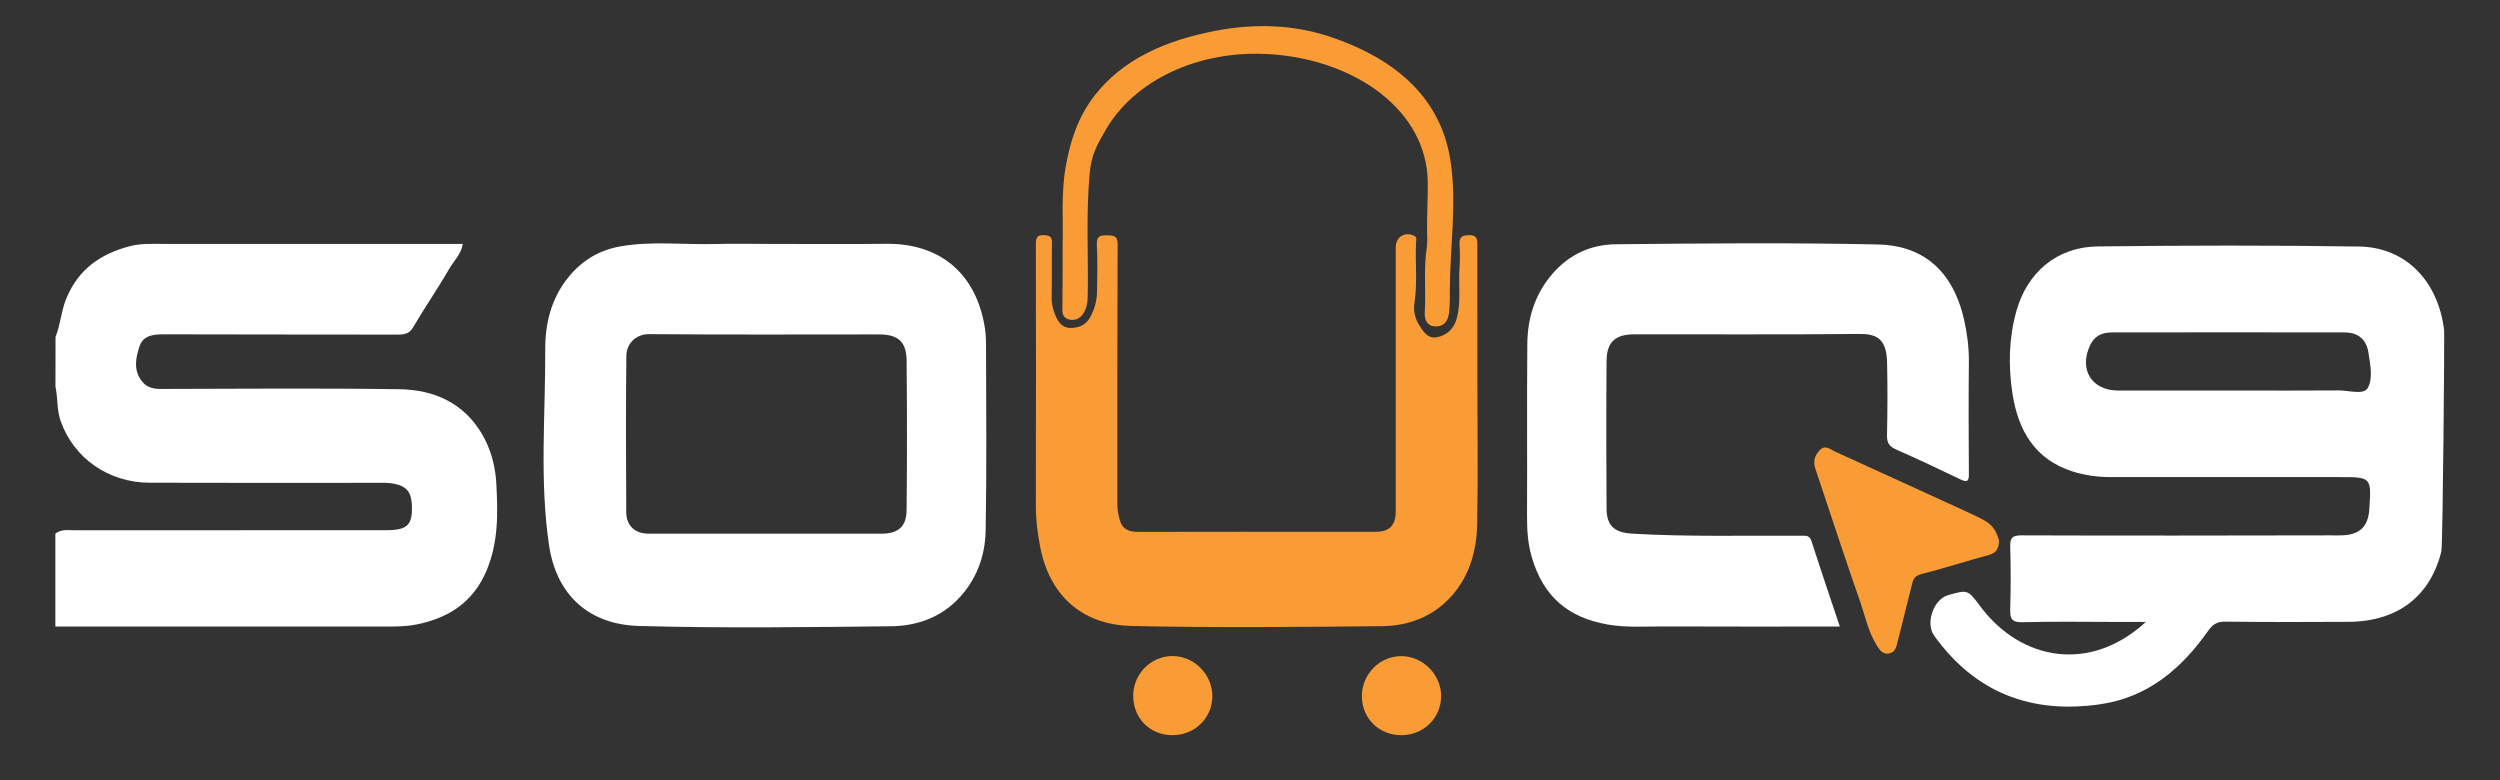
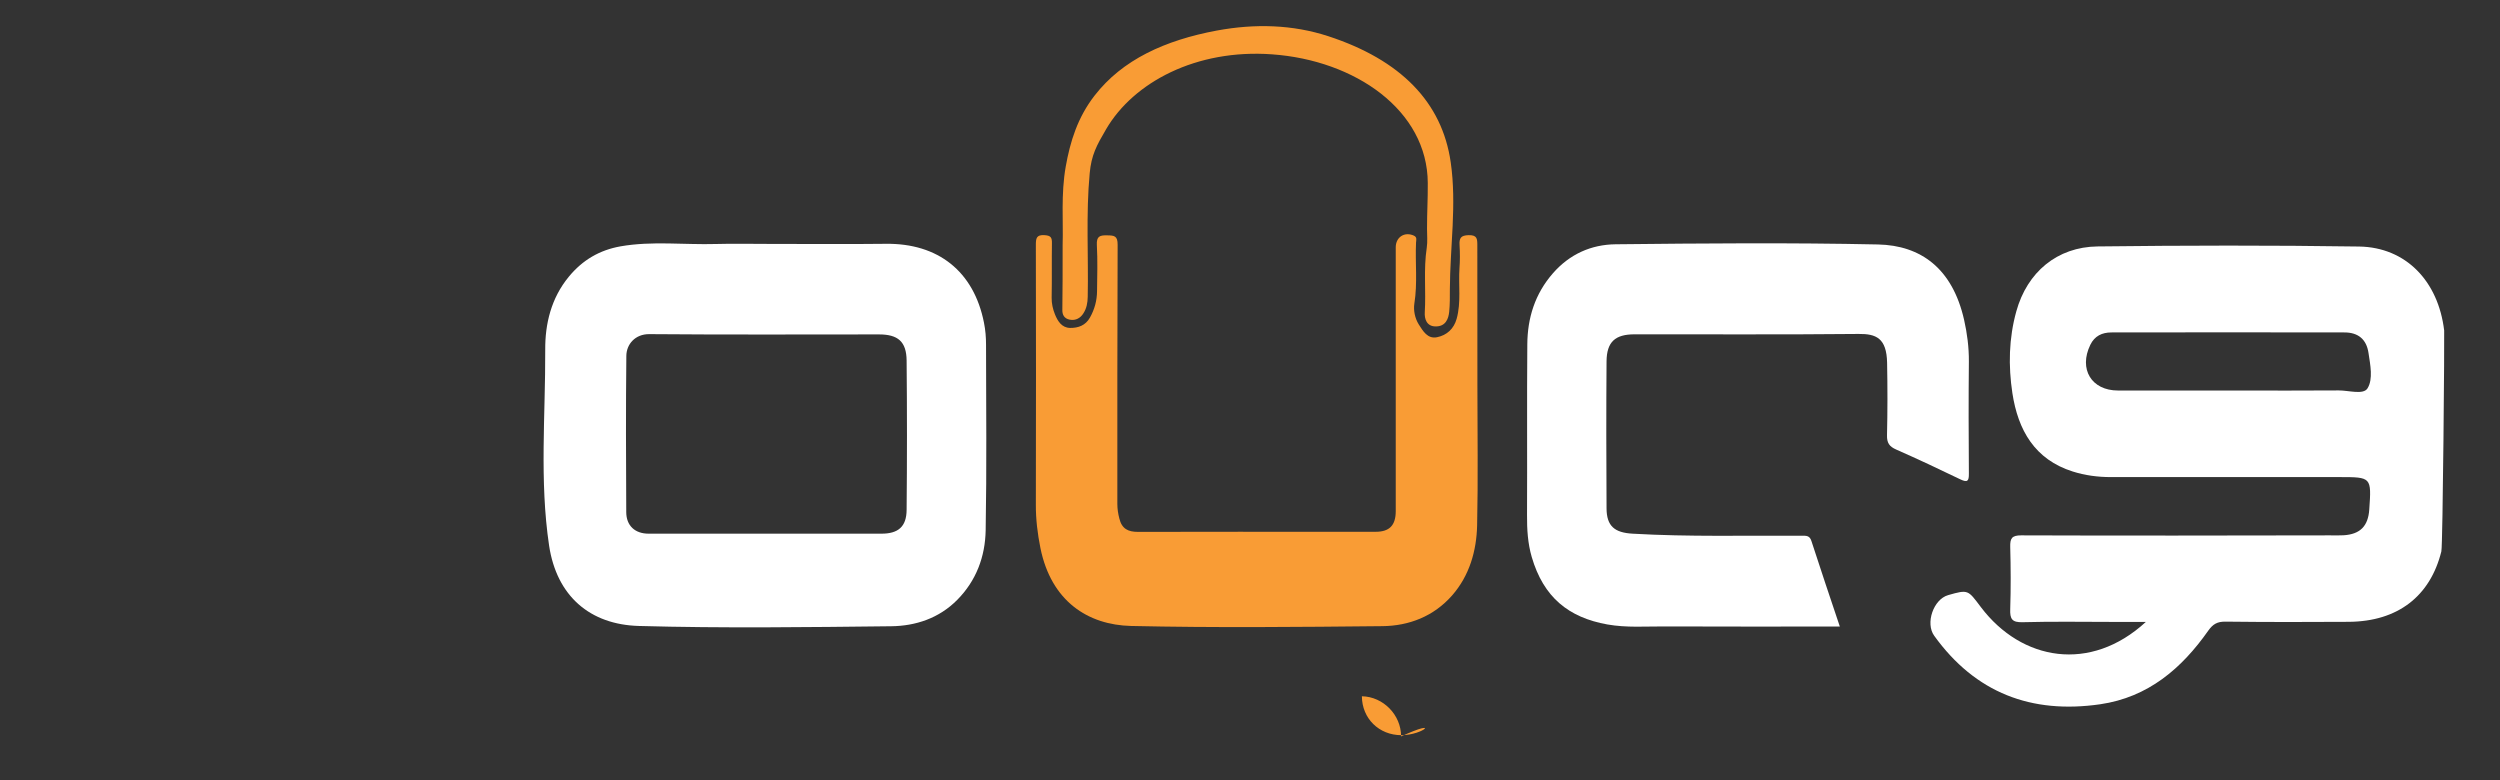
<svg xmlns="http://www.w3.org/2000/svg" version="1.1" id="Layer_1" x="0px" y="0px" viewBox="0 0 265.99 82.99" style="enable-background:new 0 0 265.99 82.99;" xml:space="preserve">
  <rect x="0" y="0" width="265.99" height="82.99" fill="#333333" stroke="none" />
  <style type="text/css">
	.st0{fill:#FFFFFF;}
	.st1{fill:#F99C35;}
</style>
  <g>
-     <path class="st0" d="M5.91,35.83c0.54-1.31,0.59-2.74,1.15-4.08c1.29-3.13,3.66-4.75,6.77-5.56c1.09-0.29,2.2-0.24,3.31-0.24   c10.24,0,20.47,0,30.71,0c0.44,0,0.88,0,1.39,0c-0.17,1.1-0.96,1.81-1.45,2.66c-1.2,2.09-2.59,4.08-3.81,6.17   c-0.42,0.72-0.91,0.82-1.64,0.82c-8.35-0.02-16.7,0-25.05-0.03c-1.09,0-2.08,0.19-2.44,1.26c-0.42,1.26-0.69,2.62,0.31,3.81   c0.5,0.59,1.15,0.74,1.91,0.74c8.47-0.02,16.94-0.09,25.41,0.03c3.7,0.05,6.88,1.46,8.84,4.83c0.91,1.57,1.38,3.36,1.48,5.12   c0.18,3.14,0.25,6.3-1.03,9.34c-1.41,3.35-3.99,5.03-7.4,5.73c-1.14,0.24-2.28,0.23-3.43,0.23c-11.68,0-23.36,0-35.05,0   c0-3.29,0-6.58,0-9.88c0.63-0.51,1.38-0.36,2.09-0.36c10.68-0.01,21.35-0.01,32.03-0.01c0.4,0,0.8,0,1.2,0   c2.17-0.02,2.71-0.59,2.61-2.74c-0.07-1.35-0.59-1.95-1.92-2.21c-0.63-0.12-1.28-0.09-1.92-0.09c-8.03,0-16.06,0.02-24.08-0.01   c-4.38-0.02-8.07-2.63-9.45-6.58c-0.42-1.19-0.29-2.45-0.55-3.66C5.91,39.36,5.91,37.59,5.91,35.83z" />
    <path class="st0" d="M195.75,66.66c-6.28,0-12.46,0.02-18.64-0.01c-2.03-0.01-4.05,0.15-6.09-0.21c-4.14-0.74-6.8-2.9-8.05-7.18   c-0.42-1.44-0.51-2.94-0.5-4.45c0.03-6.06-0.02-12.12,0.03-18.18c0.02-2.8,0.81-5.36,2.72-7.55c1.79-2.05,4.09-3.06,6.67-3.09   c9.31-0.1,18.63-0.18,27.93,0.02c4.56,0.1,7.91,2.56,9.15,8.01c0.33,1.46,0.52,2.94,0.51,4.45c-0.04,3.97-0.03,7.95,0,11.92   c0.01,0.82-0.16,0.97-0.93,0.6c-2.25-1.09-4.51-2.15-6.8-3.16c-0.73-0.32-1-0.7-0.98-1.52c0.06-2.57,0.06-5.14,0.01-7.71   c-0.05-2.64-1.18-3.09-3.03-3.07c-7.95,0.08-15.89,0.03-23.84,0.04c-2.06,0-2.96,0.8-2.98,2.87c-0.04,5.22-0.03,10.44,0,15.65   c0.01,1.9,0.87,2.58,2.76,2.69c6.01,0.35,12.02,0.18,18.02,0.22c0.44,0,0.82-0.04,1.01,0.54C193.7,60.58,194.72,63.58,195.75,66.66   z" />
    <path class="st1" d="M157.19,41.1c0,4.93,0.08,9.85-0.03,14.78c-0.06,2.74-0.82,5.37-2.66,7.47c-1.96,2.23-4.58,3.24-7.42,3.27   c-8.91,0.09-17.83,0.18-26.74-0.02c-4.6-0.11-8.49-2.64-9.64-8.27c-0.31-1.54-0.5-3.09-0.49-4.67c0.02-9.19,0.02-18.39,0-27.58   c0-0.72,0.05-1.12,0.93-1.06c0.66,0.04,0.79,0.25,0.78,0.85c-0.03,1.93,0.01,3.86-0.03,5.79c-0.01,0.64,0.13,1.23,0.35,1.78   c0.29,0.72,0.72,1.43,1.61,1.45c0.87,0.01,1.65-0.26,2.12-1.11c0.49-0.87,0.74-1.8,0.75-2.79c0.02-1.64,0.07-3.29-0.02-4.92   c-0.05-0.94,0.32-1.05,1.1-1.03c0.74,0.01,1.12,0.04,1.11,1.01c-0.04,9.19-0.03,18.39-0.03,27.58c0,0.52,0.08,1.02,0.21,1.53   c0.27,1.12,0.95,1.43,1.98,1.43c7.15-0.02,14.29-0.01,21.44-0.01c1.28,0,2.57,0,3.85,0c1.47,0,2.14-0.68,2.14-2.2   c0.01-4.35,0-8.7,0-13.05c0-5.01,0-10.02,0-15.02c0-1.09,0.95-1.69,1.93-1.24c0.37,0.17,0.24,0.49,0.23,0.73   c-0.1,2.16,0.17,4.33-0.18,6.5c-0.11,0.71,0.06,1.57,0.47,2.22c0.45,0.7,0.93,1.56,1.94,1.36c1.04-0.21,1.79-0.89,2.09-1.96   c0.49-1.76,0.18-3.58,0.3-5.37c0.06-0.82,0.06-1.64,0.01-2.46c-0.05-0.76,0.14-1.05,0.97-1.07c0.9-0.02,0.92,0.39,0.92,1.08   C157.18,31.09,157.19,36.1,157.19,41.1z" />
    <path class="st1" d="M113.06,26.04c0.08-2.43-0.19-5.38,0.33-8.32c0.47-2.65,1.26-5.22,3.07-7.55c2.96-3.82,7.49-5.89,13.01-6.92   c4.06-0.75,8.05-0.64,11.85,0.6c7.7,2.52,12.11,7.01,13.03,13.41c0.65,4.5-0.07,9.01-0.09,13.51c0,0.8,0.01,1.6-0.07,2.39   c-0.07,0.73-0.36,1.58-1.44,1.57c-0.97,0-1.2-0.81-1.16-1.49c0.14-2.29-0.14-4.58,0.21-6.87c0.1-0.67,0.03-1.35,0.03-2.03   c0-1.92,0.09-2.95,0.08-4.88c-0.04-7.72-7.71-13.05-16.58-13.68c-8.05-0.58-14.72,2.97-17.64,7.96c-1.03,1.76-1.57,2.76-1.75,4.69   c-0.41,4.39-0.12,8.78-0.21,13.16c-0.01,0.61-0.11,1.22-0.48,1.78c-0.29,0.44-0.77,0.77-1.44,0.64c-0.61-0.12-0.79-0.56-0.78-1.03   C113.06,30.86,113.06,28.71,113.06,26.04z" />
-     <path class="st1" d="M212.69,57.59c-0.05,0.82-0.32,1.24-1.03,1.44c-2.42,0.66-4.81,1.43-7.23,2.05c-0.65,0.16-0.85,0.49-0.98,1   c-0.51,2.05-1.02,4.1-1.54,6.15c-0.14,0.53-0.22,1.15-0.9,1.29c-0.76,0.16-1.07-0.45-1.38-0.94c-0.85-1.38-1.17-2.97-1.69-4.48   c-1.65-4.72-3.2-9.48-4.79-14.22c-0.26-0.77-0.1-1.41,0.46-1.98c0.6-0.62,1.1-0.09,1.62,0.14c4.54,2.07,9.08,4.14,13.62,6.22   c0.76,0.35,1.52,0.7,2.26,1.1C212.05,55.86,212.52,56.71,212.69,57.59z" />
-     <path class="st1" d="M124.72,78.22c-2.37-0.01-4.15-1.8-4.15-4.19c0-2.32,1.87-4.22,4.17-4.23c2.32-0.01,4.28,1.99,4.25,4.31   C128.96,76.43,127.09,78.23,124.72,78.22z" />
-     <path class="st1" d="M149.1,78.22c-2.38,0-4.19-1.78-4.2-4.14c-0.01-2.37,1.92-4.31,4.26-4.27c2.27,0.04,4.18,1.99,4.17,4.27   C153.32,76.4,151.46,78.22,149.1,78.22z" />
+     <path class="st1" d="M149.1,78.22c-2.38,0-4.19-1.78-4.2-4.14c2.27,0.04,4.18,1.99,4.17,4.27   C153.32,76.4,151.46,78.22,149.1,78.22z" />
    <path class="st0" d="M260.05,35.16c-0.63-5.25-4.07-8.85-9.05-8.93c-9.27-0.14-18.54-0.12-27.82-0.01c-4.32,0.05-7.5,2.75-8.65,6.9   c-0.8,2.87-0.86,5.8-0.42,8.71c0.6,3.93,2.37,7.06,6.43,8.34c1.3,0.41,2.65,0.59,4.03,0.59c8.11-0.01,16.22,0,24.33,0   c3.42,0,3.42,0,3.18,3.46c-0.12,1.76-0.97,2.62-2.72,2.73c-0.48,0.03-0.96,0.01-1.44,0.01C236.96,56.98,226,57,215.04,56.96   c-1,0-1.18,0.33-1.16,1.22c0.06,2.21,0.07,4.41,0,6.62c-0.04,1.05,0.18,1.44,1.34,1.4c3.25-0.09,6.5-0.03,9.75-0.03   c1.06,0,2.12,0,3.34,0c-5.9,5.43-13.22,4.14-17.54-1.56c-1.4-1.85-1.33-1.91-3.5-1.29c-1.56,0.45-2.44,2.99-1.48,4.32   c4.38,6.09,10.36,8.35,17.67,7.29c5.08-0.74,8.65-3.79,11.49-7.83c0.5-0.7,0.96-0.97,1.83-0.96c4.37,0.05,8.75,0.05,13.13,0.02   c5.18-0.04,8.65-2.7,9.84-7.49C259.91,58.04,260.09,35.55,260.05,35.16z M251.9,41.31c-0.44,0.73-2.01,0.22-3.08,0.23   c-3.61,0.03-7.22,0.01-10.83,0.01c-4.21,0-8.42,0.01-12.64,0c-2.83,0-4.2-2.28-2.95-4.86c0.46-0.95,1.26-1.32,2.25-1.32   c8.26-0.01,16.53-0.02,24.79,0c1.47,0,2.35,0.74,2.56,2.19C252.19,38.82,252.5,40.33,251.9,41.31z" />
    <path class="st0" d="M104.91,36.68c0-0.79-0.06-1.56-0.22-2.35c-1.08-5.47-4.89-8.46-10.44-8.39c-4.21,0.05-8.43,0.01-12.64,0.01   c-1.81,0-3.61-0.04-5.42,0.01c-3.39,0.1-6.8-0.34-10.17,0.25c-2.2,0.39-4.03,1.44-5.5,3.23c-1.89,2.29-2.53,5.04-2.51,7.77   c0.03,6.94-0.62,13.91,0.41,20.83c0.81,5.4,4.37,8.42,9.56,8.56c8.94,0.25,17.89,0.13,26.84,0.03c2.61-0.03,5.08-0.85,7.01-2.79   c2.04-2.05,2.99-4.62,3.04-7.42C104.99,49.84,104.92,43.26,104.91,36.68z M93.8,56.78c-4.09,0-8.19,0-12.28,0   c-4.17,0-8.35,0-12.52,0c-1.43,0-2.37-0.84-2.37-2.3c-0.03-5.54-0.05-11.08,0.01-16.62c0.01-1.22,0.93-2.32,2.44-2.31   c8.15,0.07,16.29,0.03,24.44,0.03c2.02,0,2.92,0.76,2.94,2.78c0.05,5.3,0.05,10.6,0,15.89C96.45,56.04,95.56,56.78,93.8,56.78z" />
  </g>
</svg>